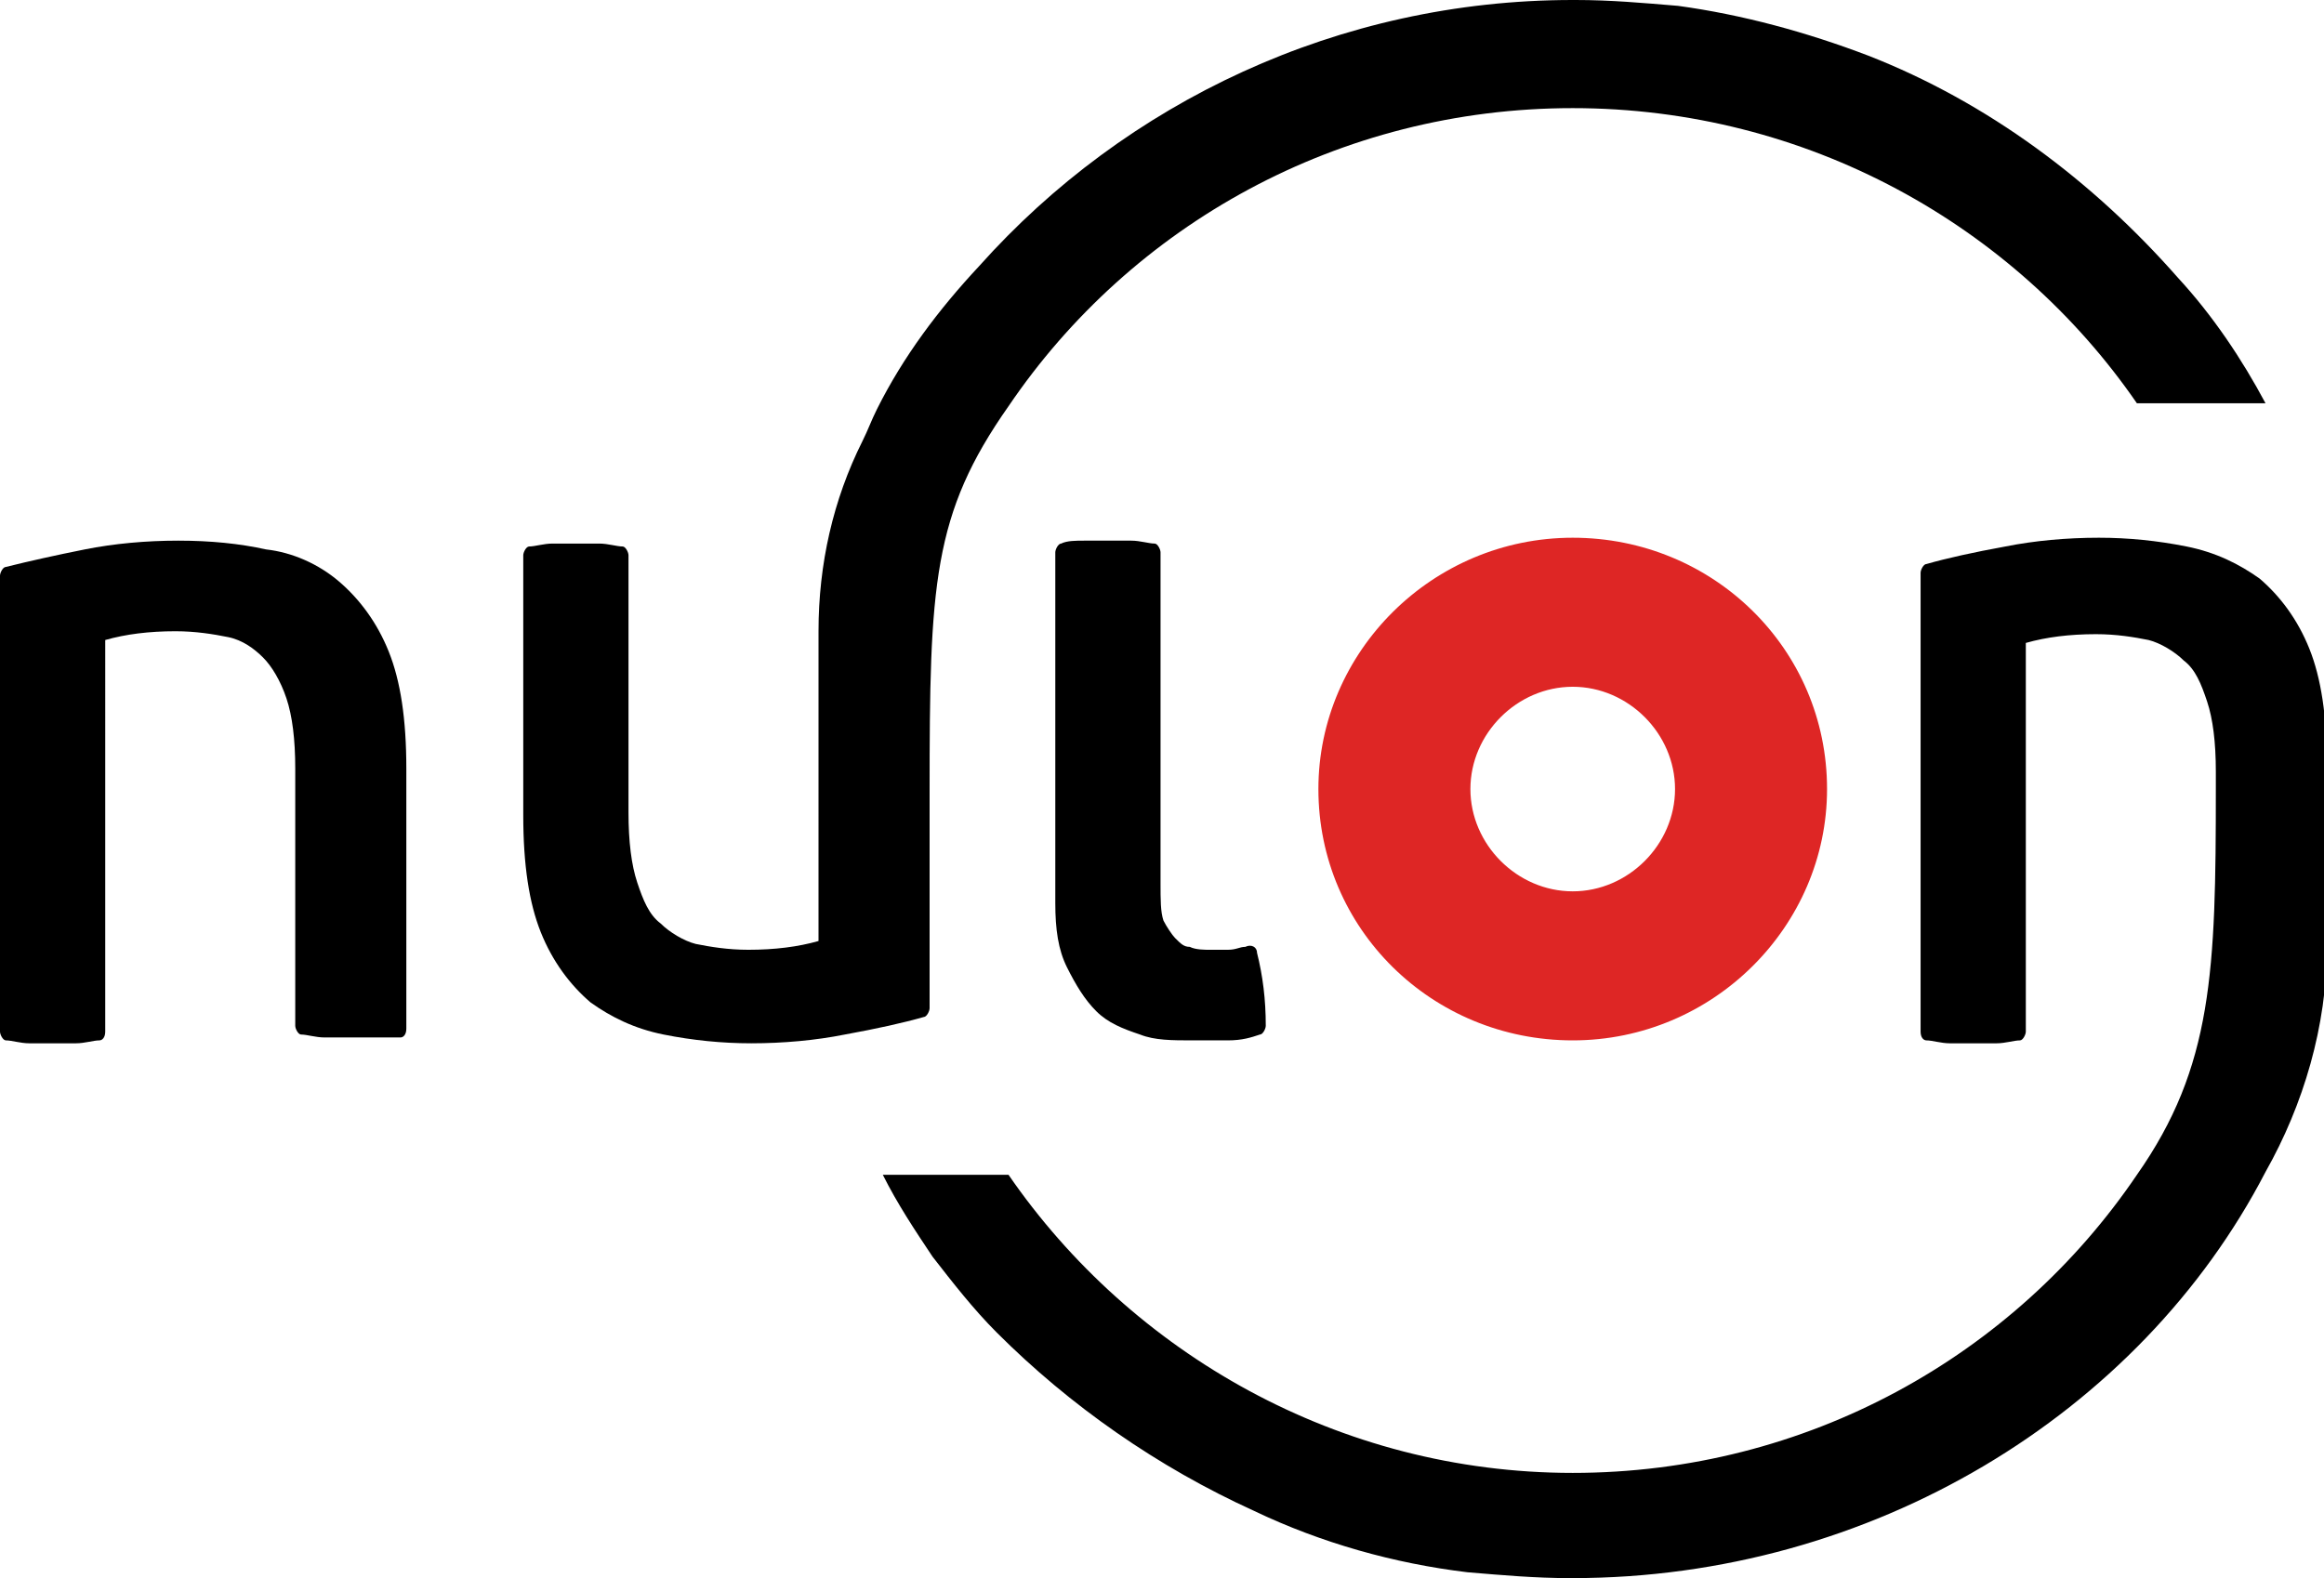
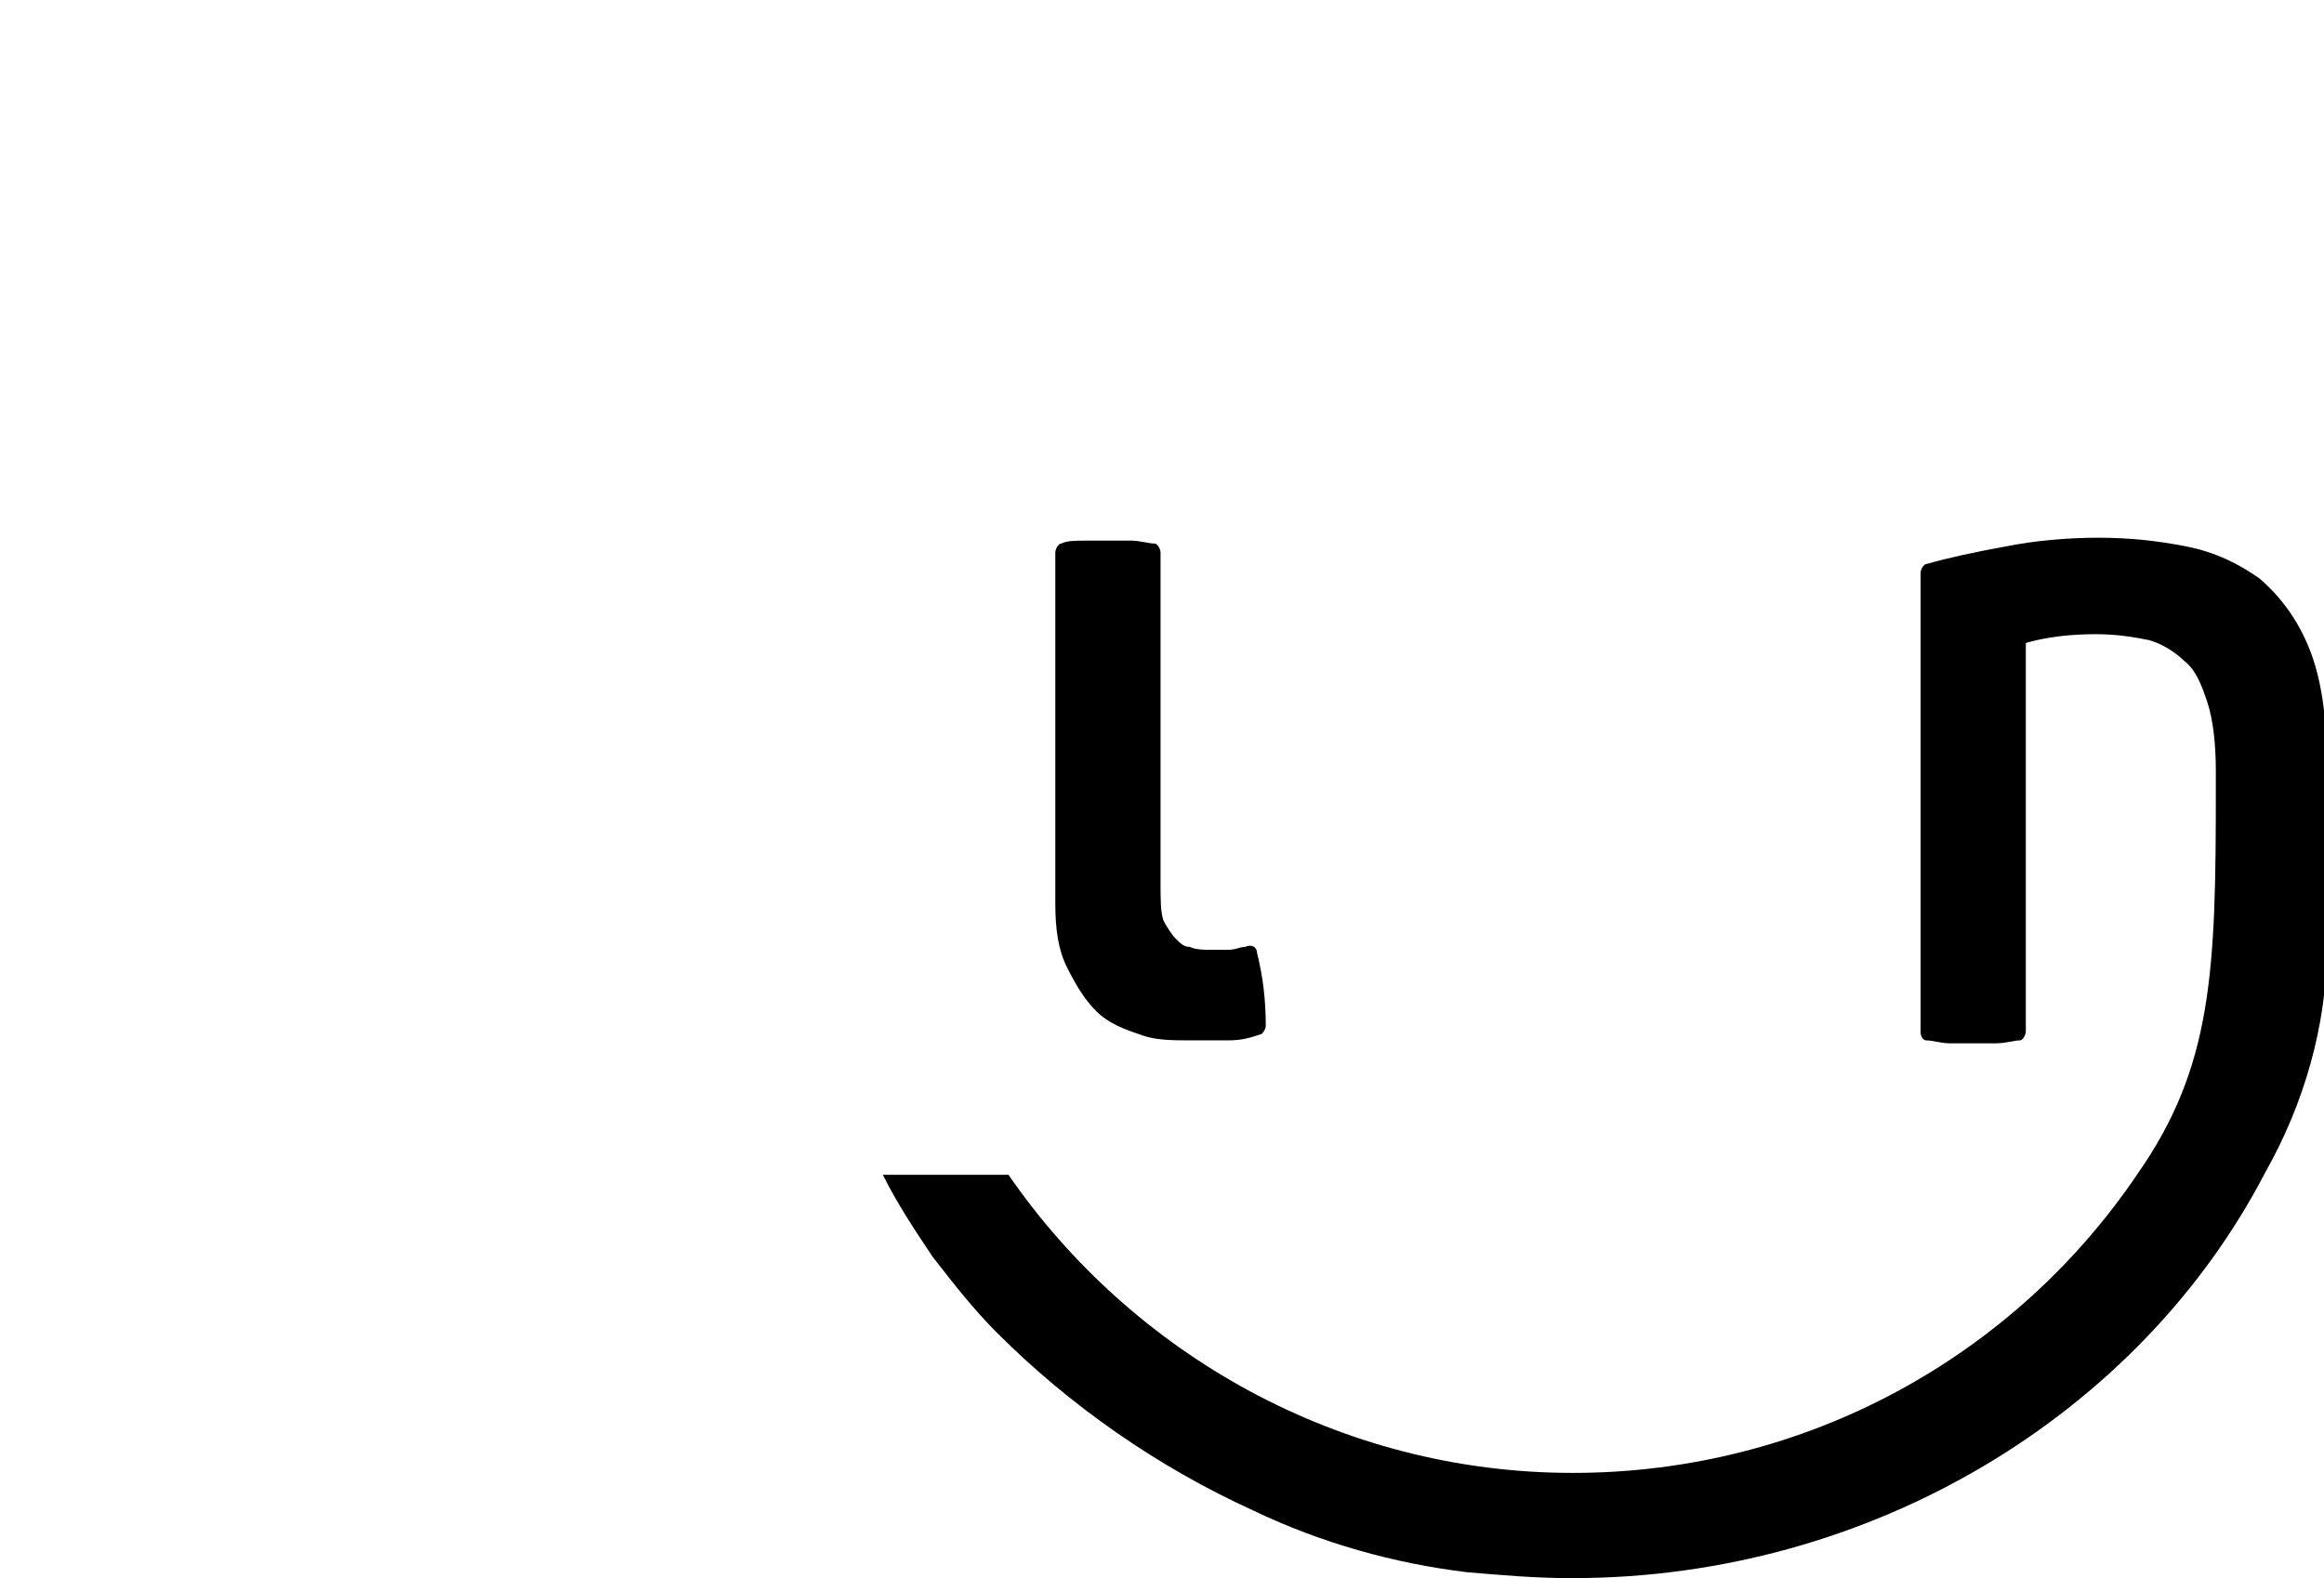
<svg xmlns="http://www.w3.org/2000/svg" version="1.1" id="Layer_1" x="0px" y="0px" viewBox="0 0 79.5 54" style="enable-background:new 0 0 79.5 54;" xml:space="preserve">
  <style type="text/css">
	.st0{fill-rule:evenodd;clip-rule:evenodd;fill:#DE2625;}
</style>
-   <path d="M13.7,35.5c0.1,0,0.2-0.1,0.2-0.3v-8.9c0-1.7-0.2-3-0.6-4c-0.4-1-1-1.8-1.7-2.4c-0.7-0.6-1.6-1-2.5-1.1  c-0.9-0.2-1.9-0.3-3-0.3c-1.1,0-2.2,0.1-3.2,0.3c-1,0.2-1.9,0.4-2.7,0.6c-0.1,0-0.2,0.2-0.2,0.3v15.6c0,0.1,0.1,0.3,0.2,0.3  c0.2,0,0.5,0.1,0.8,0.1c0.3,0,0.6,0,0.8,0c0.2,0,0.5,0,0.8,0c0.3,0,0.6-0.1,0.8-0.1c0.1,0,0.2-0.1,0.2-0.3V21.9  c0.7-0.2,1.5-0.3,2.4-0.3c0.7,0,1.3,0.1,1.8,0.2c0.5,0.1,0.9,0.4,1.2,0.7c0.3,0.3,0.6,0.8,0.8,1.4c0.2,0.6,0.3,1.4,0.3,2.4v8.8  c0,0.1,0.1,0.3,0.2,0.3c0.2,0,0.5,0.1,0.8,0.1c0.3,0,0.6,0,0.8,0c0.2,0,0.5,0,0.8,0C13.2,35.5,13.4,35.5,13.7,35.5z" />
  <path d="M36.3,18.6c-0.1,0-0.2,0.2-0.2,0.3v12c0,0.9,0.1,1.6,0.4,2.2c0.3,0.6,0.6,1.1,1,1.5c0.4,0.4,0.9,0.6,1.5,0.8  c0.5,0.2,1.1,0.2,1.8,0.2c0.4,0,0.8,0,1.2,0c0.5,0,0.8-0.1,1.1-0.2c0.1,0,0.2-0.2,0.2-0.3c0-0.9-0.1-1.7-0.3-2.5  c0-0.2-0.2-0.3-0.4-0.2c-0.2,0-0.3,0.1-0.6,0.1c-0.2,0-0.4,0-0.6,0c-0.2,0-0.5,0-0.7-0.1c-0.2,0-0.3-0.1-0.5-0.3  c-0.1-0.1-0.3-0.4-0.4-0.6c-0.1-0.3-0.1-0.7-0.1-1.3V18.9c0-0.1-0.1-0.3-0.2-0.3c-0.2,0-0.5-0.1-0.8-0.1c-0.3,0-0.6,0-0.8,0  c-0.2,0-0.5,0-0.8,0C36.8,18.5,36.5,18.5,36.3,18.6z" />
-   <path class="st0" d="M53.8,23.5c1.9,0,3.5,1.6,3.5,3.5c0,1.9-1.6,3.5-3.5,3.5c-1.9,0-3.5-1.6-3.5-3.5C50.3,25.1,51.9,23.5,53.8,23.5  z M53.8,18.4c-4.8,0-8.7,3.9-8.7,8.6c0,4.8,3.9,8.6,8.7,8.6c4.8,0,8.7-3.9,8.7-8.6C62.5,22.2,58.6,18.4,53.8,18.4z" />
  <path d="M30.2,40.2L30.2,40.2l4.3,0c4.2,6.1,11.3,10.2,19.3,10.2c8,0,15.1-4,19.3-10.2c2.6-3.7,2.7-7,2.7-13.2v-0.6  c0-1-0.1-1.8-0.3-2.4c-0.2-0.6-0.4-1.1-0.8-1.4c-0.3-0.3-0.8-0.6-1.2-0.7c-0.5-0.1-1.1-0.2-1.8-0.2c-0.9,0-1.7,0.1-2.4,0.3v13.3  c0,0.1-0.1,0.3-0.2,0.3c-0.2,0-0.5,0.1-0.8,0.1c-0.3,0-0.6,0-0.8,0c-0.2,0-0.5,0-0.8,0c-0.3,0-0.6-0.1-0.8-0.1  c-0.1,0-0.2-0.1-0.2-0.3V19.6c0-0.1,0.1-0.3,0.2-0.3c0.7-0.2,1.6-0.4,2.7-0.6c1-0.2,2.1-0.3,3.2-0.3c1,0,2,0.1,3,0.3  c1,0.2,1.8,0.6,2.5,1.1c0.7,0.6,1.3,1.4,1.7,2.4c0.4,1,0.6,2.3,0.6,4v6.2c0,0,0,0,0,0c0,2.7-0.8,5.4-2.1,7.7v0  C73.2,48.4,64,54,53.8,54c0,0-0.1,0-0.1,0c-1.2,0-2.3-0.1-3.5-0.2c-2.5-0.3-5-1-7.3-2.1c-3.3-1.5-6.3-3.6-8.8-6.1l0,0  c-0.8-0.8-1.5-1.7-2.2-2.6C31.3,42.1,30.7,41.2,30.2,40.2L30.2,40.2z" />
-   <path d="M73.1,13.8C68.9,7.7,61.8,3.7,53.8,3.7c-8,0-15.1,4-19.3,10.2c-2.6,3.7-2.7,6.1-2.7,13.2v7.4c0,0.1-0.1,0.3-0.2,0.3  c-0.7,0.2-1.6,0.4-2.7,0.6c-1,0.2-2.1,0.3-3.2,0.3c-1,0-2-0.1-3-0.3c-1-0.2-1.8-0.6-2.5-1.1c-0.7-0.6-1.3-1.4-1.7-2.4  c-0.4-1-0.6-2.3-0.6-4v-8.9c0-0.1,0.1-0.3,0.2-0.3c0.2,0,0.5-0.1,0.8-0.1c0.3,0,0.6,0,0.8,0c0.2,0,0.5,0,0.8,0  c0.3,0,0.6,0.1,0.8,0.1c0.1,0,0.2,0.2,0.2,0.3v8.8c0,1,0.1,1.8,0.3,2.4c0.2,0.6,0.4,1.1,0.8,1.4c0.3,0.3,0.8,0.6,1.2,0.7  c0.5,0.1,1.1,0.2,1.8,0.2c0.9,0,1.7-0.1,2.4-0.3V27c0-0.7,0-1.3,0-2v-3.4h0h0c0-2.3,0.5-4.5,1.5-6.5c0.2-0.4,0.3-0.7,0.5-1.1  c0.9-1.8,2.1-3.4,3.5-4.9C38.5,3.5,45.8,0,53.8,0c0,0,0.1,0,0.1,0c1.2,0,2.3,0.1,3.5,0.2c2.2,0.3,4.4,0.9,6.5,1.7  c4.1,1.6,7.7,4.3,10.6,7.6c1.2,1.3,2.2,2.8,3,4.3H73.1z" />
</svg>